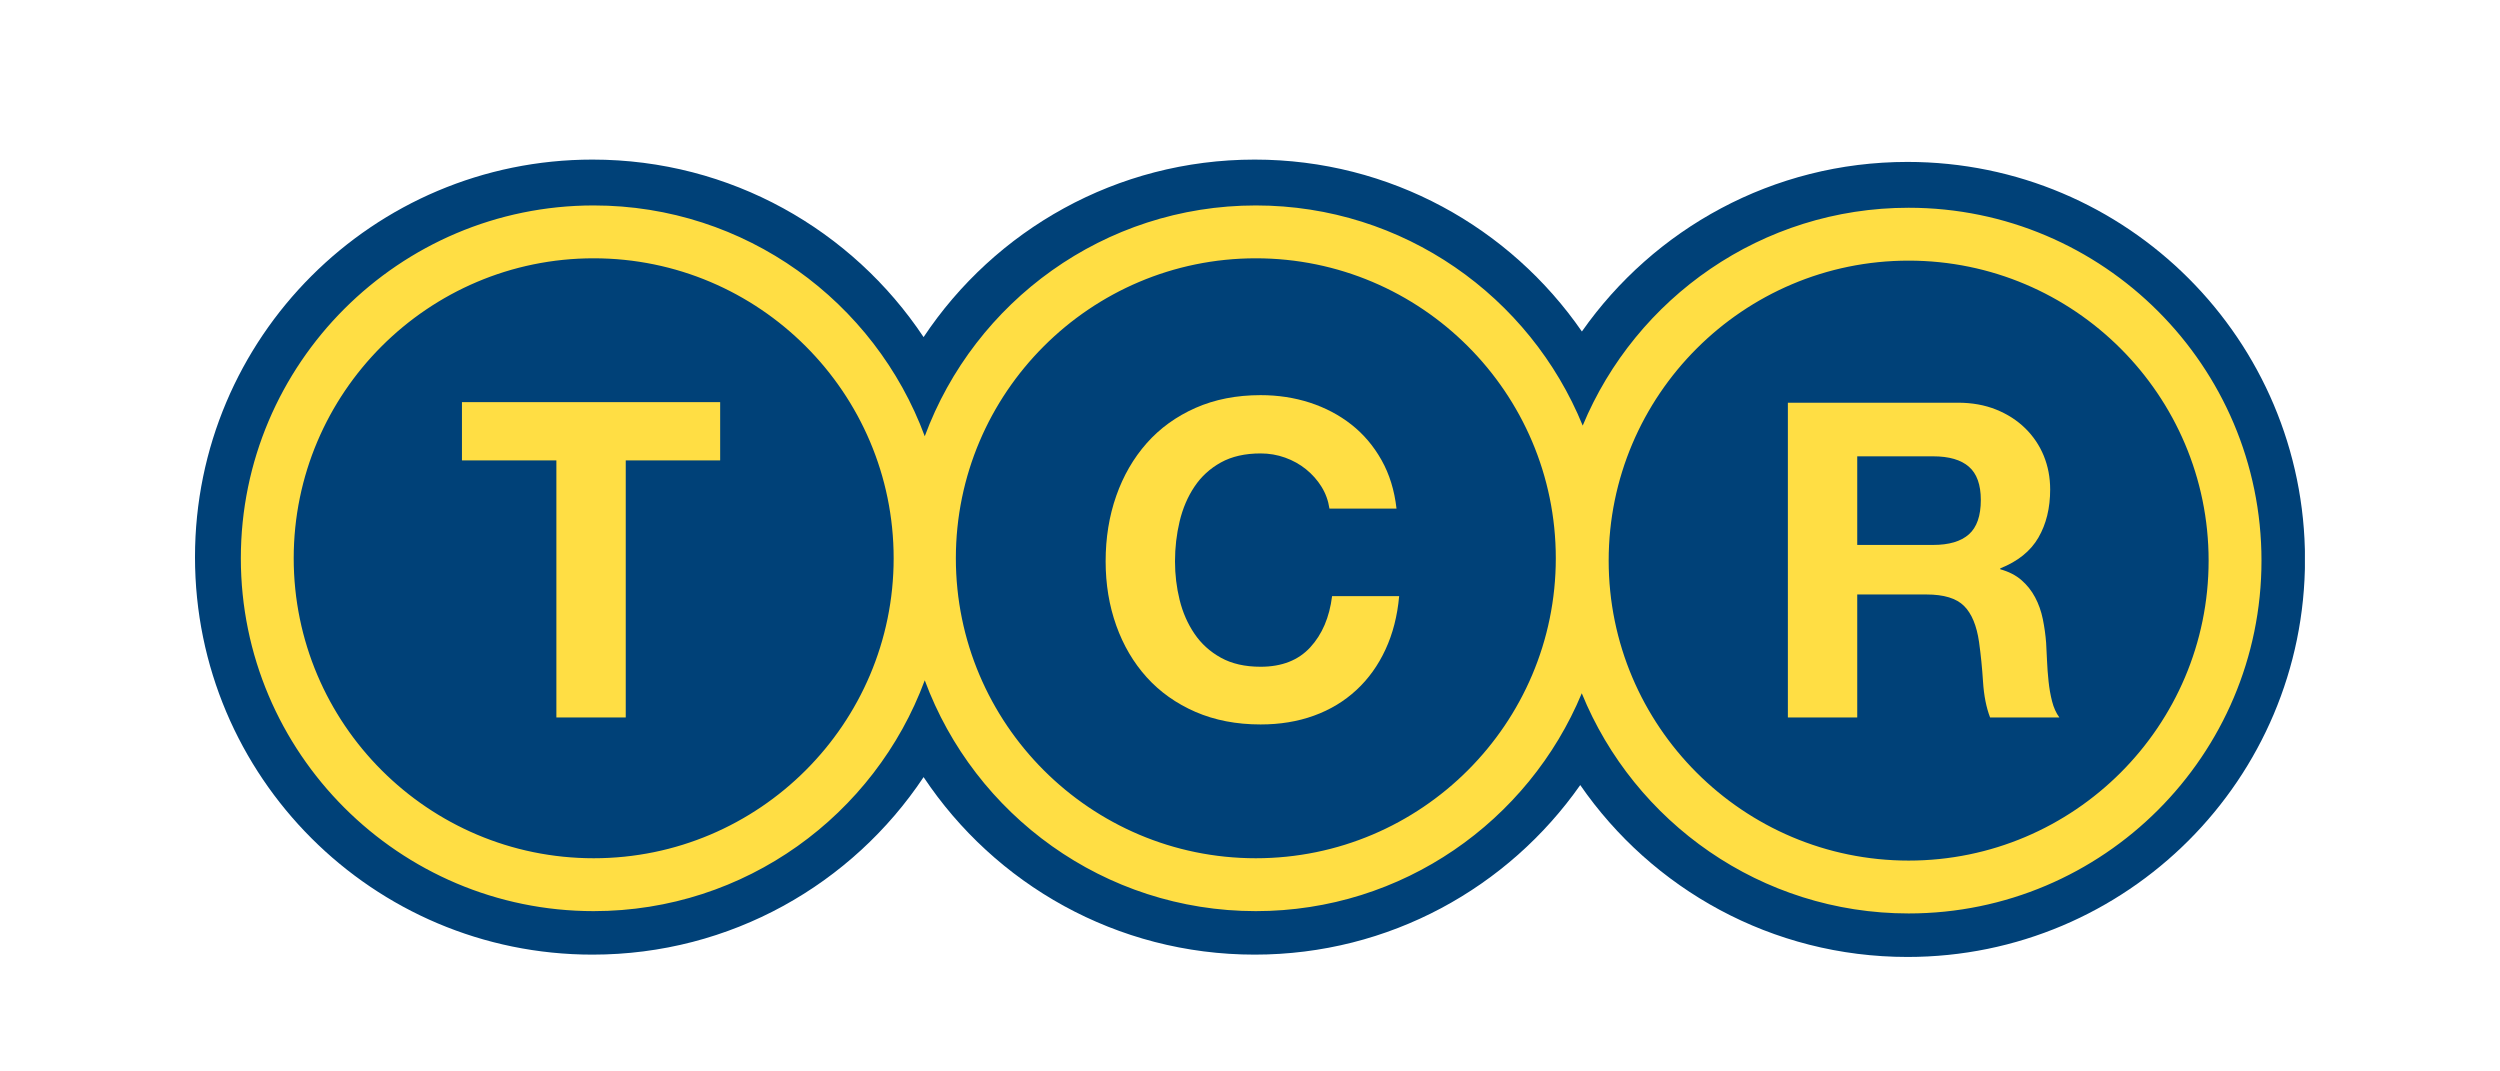
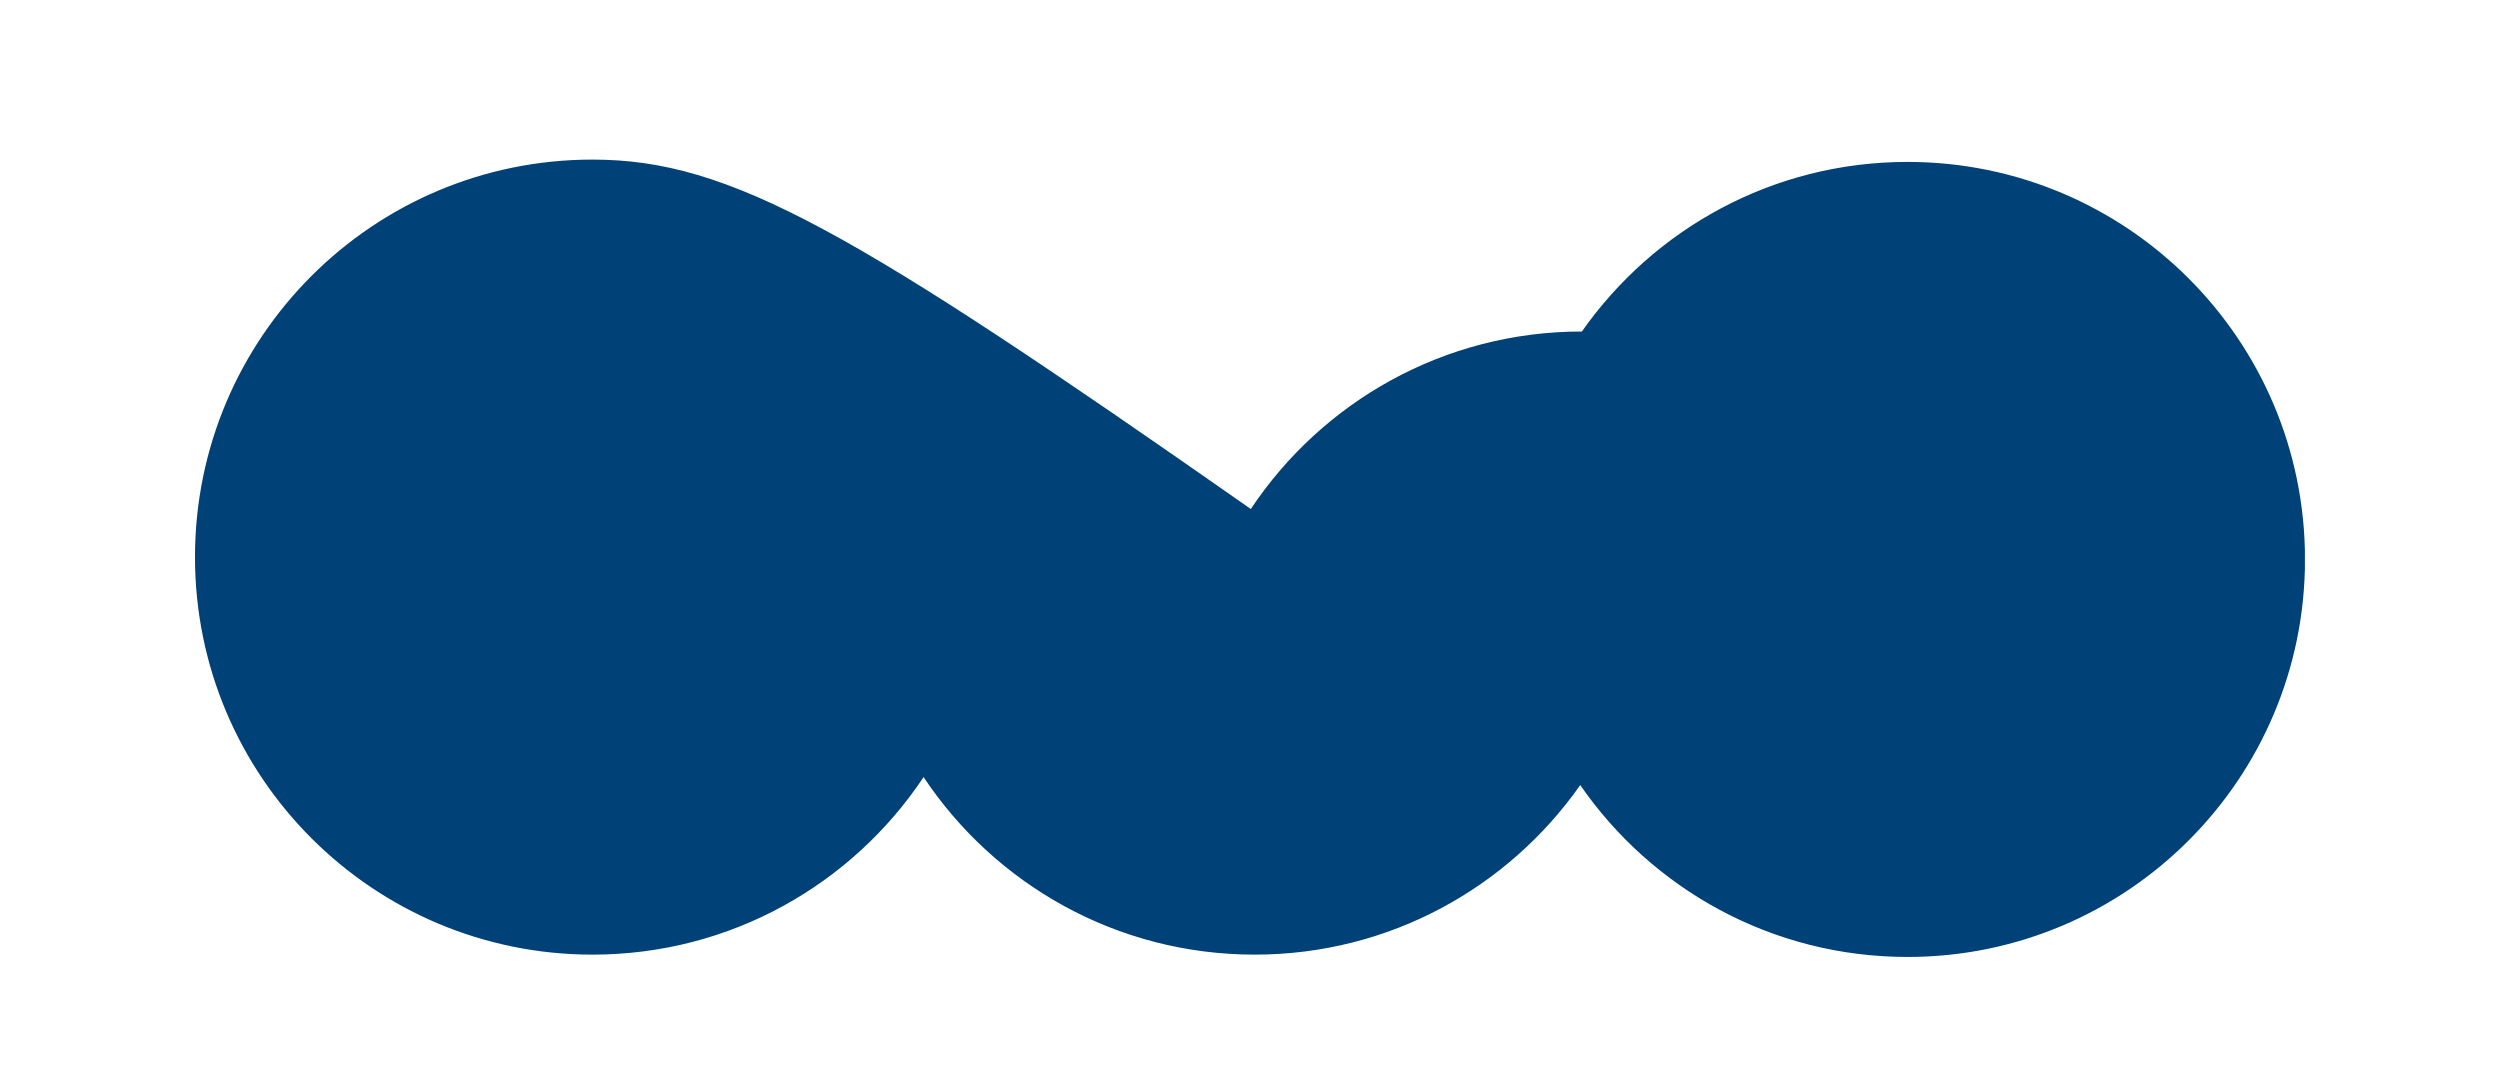
<svg xmlns="http://www.w3.org/2000/svg" xmlns:xlink="http://www.w3.org/1999/xlink" version="1.1" id="Calque_1" x="0px" y="0px" width="595.276px" height="255px" viewBox="0 0 595.276 255" enable-background="new 0 0 595.276 255" xml:space="preserve">
  <g>
    <defs>
      <rect id="SVGID_1_" x="46.431" y="38" width="502.39" height="189.862" />
    </defs>
    <clipPath id="SVGID_2_">
      <use xlink:href="#SVGID_1_" overflow="visible" />
    </clipPath>
-     <path clip-path="url(#SVGID_2_)" fill="#004178" d="M454.19,38.555c-32.076,0-60.403,15.973-77.525,40.377   C359.587,54.209,331.068,38,298.748,38c-32.902,0-61.87,16.79-78.833,42.268C202.954,54.79,173.984,38,141.085,38   c-52.278,0-94.654,42.377-94.654,94.652c0,52.274,42.375,94.655,94.654,94.655c32.899,0,61.869-16.794,78.831-42.268   c16.963,25.474,45.93,42.268,78.833,42.268c32.073,0,60.403-15.973,77.522-40.377c17.078,24.724,45.6,40.932,77.92,40.932   c52.276,0,94.654-42.377,94.654-94.655C548.845,80.933,506.467,38.555,454.19,38.555" />
+     <path clip-path="url(#SVGID_2_)" fill="#004178" d="M454.19,38.555c-32.076,0-60.403,15.973-77.525,40.377   c-32.902,0-61.87,16.79-78.833,42.268C202.954,54.79,173.984,38,141.085,38   c-52.278,0-94.654,42.377-94.654,94.652c0,52.274,42.375,94.655,94.654,94.655c32.899,0,61.869-16.794,78.831-42.268   c16.963,25.474,45.93,42.268,78.833,42.268c32.073,0,60.403-15.973,77.522-40.377c17.078,24.724,45.6,40.932,77.92,40.932   c52.276,0,94.654-42.377,94.654-94.655C548.845,80.933,506.467,38.555,454.19,38.555" />
  </g>
  <g>
    <defs>
-       <rect id="SVGID_3_" x="46.431" y="38" width="502.414" height="189.862" />
-     </defs>
+       </defs>
    <clipPath id="SVGID_4_">
      <use xlink:href="#SVGID_3_" overflow="visible" />
    </clipPath>
-     <path clip-path="url(#SVGID_4_)" fill="#FFDE44" d="M454.469,49.469c-34.945,0-64.969,21.453-77.611,51.87   c-12.513-30.709-42.677-52.421-77.832-52.421c-36.118,0-66.981,22.908-78.831,54.956c-11.852-32.048-42.715-54.956-78.833-54.956   c-46.329,0-84.015,37.685-84.015,84.014c0,46.325,37.686,84.017,84.015,84.017c36.118,0,66.981-22.912,78.833-54.964   c11.85,32.052,42.713,54.964,78.831,54.964c34.944,0,64.965-21.45,77.611-51.873c12.511,30.713,42.676,52.425,77.832,52.425   c46.327,0,84.015-37.685,84.015-84.014S500.796,49.469,454.469,49.469 M141.362,204.358c-39.386,0-71.428-32.041-71.428-71.427   c0-39.387,32.042-71.428,71.428-71.428c39.381,0,71.426,32.041,71.426,71.428C212.788,172.317,180.744,204.358,141.362,204.358    M299.025,204.358c-39.385,0-71.426-32.041-71.426-71.427c0-39.387,32.042-71.428,71.426-71.428   c39.386,0,71.428,32.041,71.428,71.428C370.453,172.317,338.411,204.358,299.025,204.358 M454.469,204.914   c-39.387,0-71.428-32.042-71.428-71.428c0-39.387,32.041-71.428,71.428-71.428c39.384,0,71.426,32.041,71.426,71.428   C525.895,172.872,493.853,204.914,454.469,204.914" />
    <polygon clip-path="url(#SVGID_4_)" fill="#FFDE44" points="109.996,109.627 109.996,95.752 171.478,95.752 171.478,109.627    148.996,109.627 148.996,170.835 132.48,170.835 132.48,109.627  " />
-     <path clip-path="url(#SVGID_4_)" fill="#FFDE44" d="M314.664,115.898c-0.979-1.582-2.209-2.961-3.678-4.154   c-1.471-1.189-3.136-2.117-4.993-2.781c-1.854-0.665-3.797-0.997-5.829-0.997c-3.714,0-6.862,0.718-9.454,2.149   c-2.594,1.437-4.694,3.36-6.303,5.776c-1.614,2.413-2.785,5.158-3.523,8.239c-0.734,3.077-1.104,6.258-1.104,9.545   c0,3.15,0.369,6.211,1.104,9.186c0.738,2.975,1.909,5.653,3.523,8.029c1.608,2.377,3.709,4.288,6.303,5.72   c2.592,1.437,5.74,2.15,9.454,2.15c5.046,0,8.984-1.538,11.819-4.623c2.838-3.08,4.573-7.142,5.199-12.187h15.972   c-0.423,4.692-1.504,8.93-3.258,12.712c-1.751,3.782-4.063,6.999-6.936,9.654c-2.871,2.659-6.229,4.687-10.083,6.086   c-3.853,1.399-8.09,2.097-12.714,2.097c-5.742,0-10.908-0.997-15.5-2.987c-4.586-1.998-8.459-4.743-11.619-8.242   c-3.154-3.5-5.573-7.611-7.255-12.334c-1.685-4.726-2.526-9.817-2.526-15.277c0-5.601,0.841-10.791,2.526-15.587   c1.682-4.793,4.101-8.974,7.255-12.546c3.159-3.569,7.032-6.365,11.619-8.398c4.591-2.027,9.758-3.041,15.5-3.041   c4.134,0,8.037,0.595,11.717,1.784c3.679,1.196,6.969,2.928,9.875,5.205c2.906,2.279,5.303,5.102,7.195,8.465   c1.893,3.359,3.083,7.215,3.573,11.556h-15.968C316.274,119.205,315.645,117.474,314.664,115.898" />
    <path clip-path="url(#SVGID_4_)" fill="#FFDE44" d="M466.193,95.888c3.363,0,6.395,0.545,9.093,1.629   c2.695,1.083,5.011,2.572,6.939,4.46c1.926,1.888,3.4,4.074,4.419,6.557c1.014,2.483,1.523,5.155,1.523,8.023   c0,4.407-0.932,8.219-2.79,11.436c-1.857,3.218-4.891,5.663-9.098,7.345v0.21c2.028,0.562,3.711,1.419,5.042,2.575   c1.329,1.153,2.416,2.522,3.255,4.095c0.841,1.575,1.454,3.307,1.841,5.194c0.386,1.895,0.648,3.782,0.791,5.674   c0.068,1.192,0.137,2.596,0.208,4.2c0.068,1.612,0.189,3.261,0.367,4.938c0.173,1.682,0.455,3.274,0.841,4.779   c0.388,1.506,0.962,2.782,1.731,3.829H473.86c-0.912-2.377-1.469-5.211-1.68-8.498c-0.211-3.29-0.525-6.438-0.947-9.449   c-0.559-3.915-1.751-6.783-3.572-8.604c-1.821-1.82-4.8-2.729-8.931-2.729h-16.503v29.28h-16.516V95.888H466.193z M460.303,129.754   c3.78,0,6.618-0.838,8.508-2.52c1.893-1.678,2.842-4.406,2.842-8.188c0-3.633-0.949-6.278-2.842-7.92   c-1.89-1.646-4.728-2.47-8.508-2.47h-18.075v21.098H460.303z" />
  </g>
</svg>